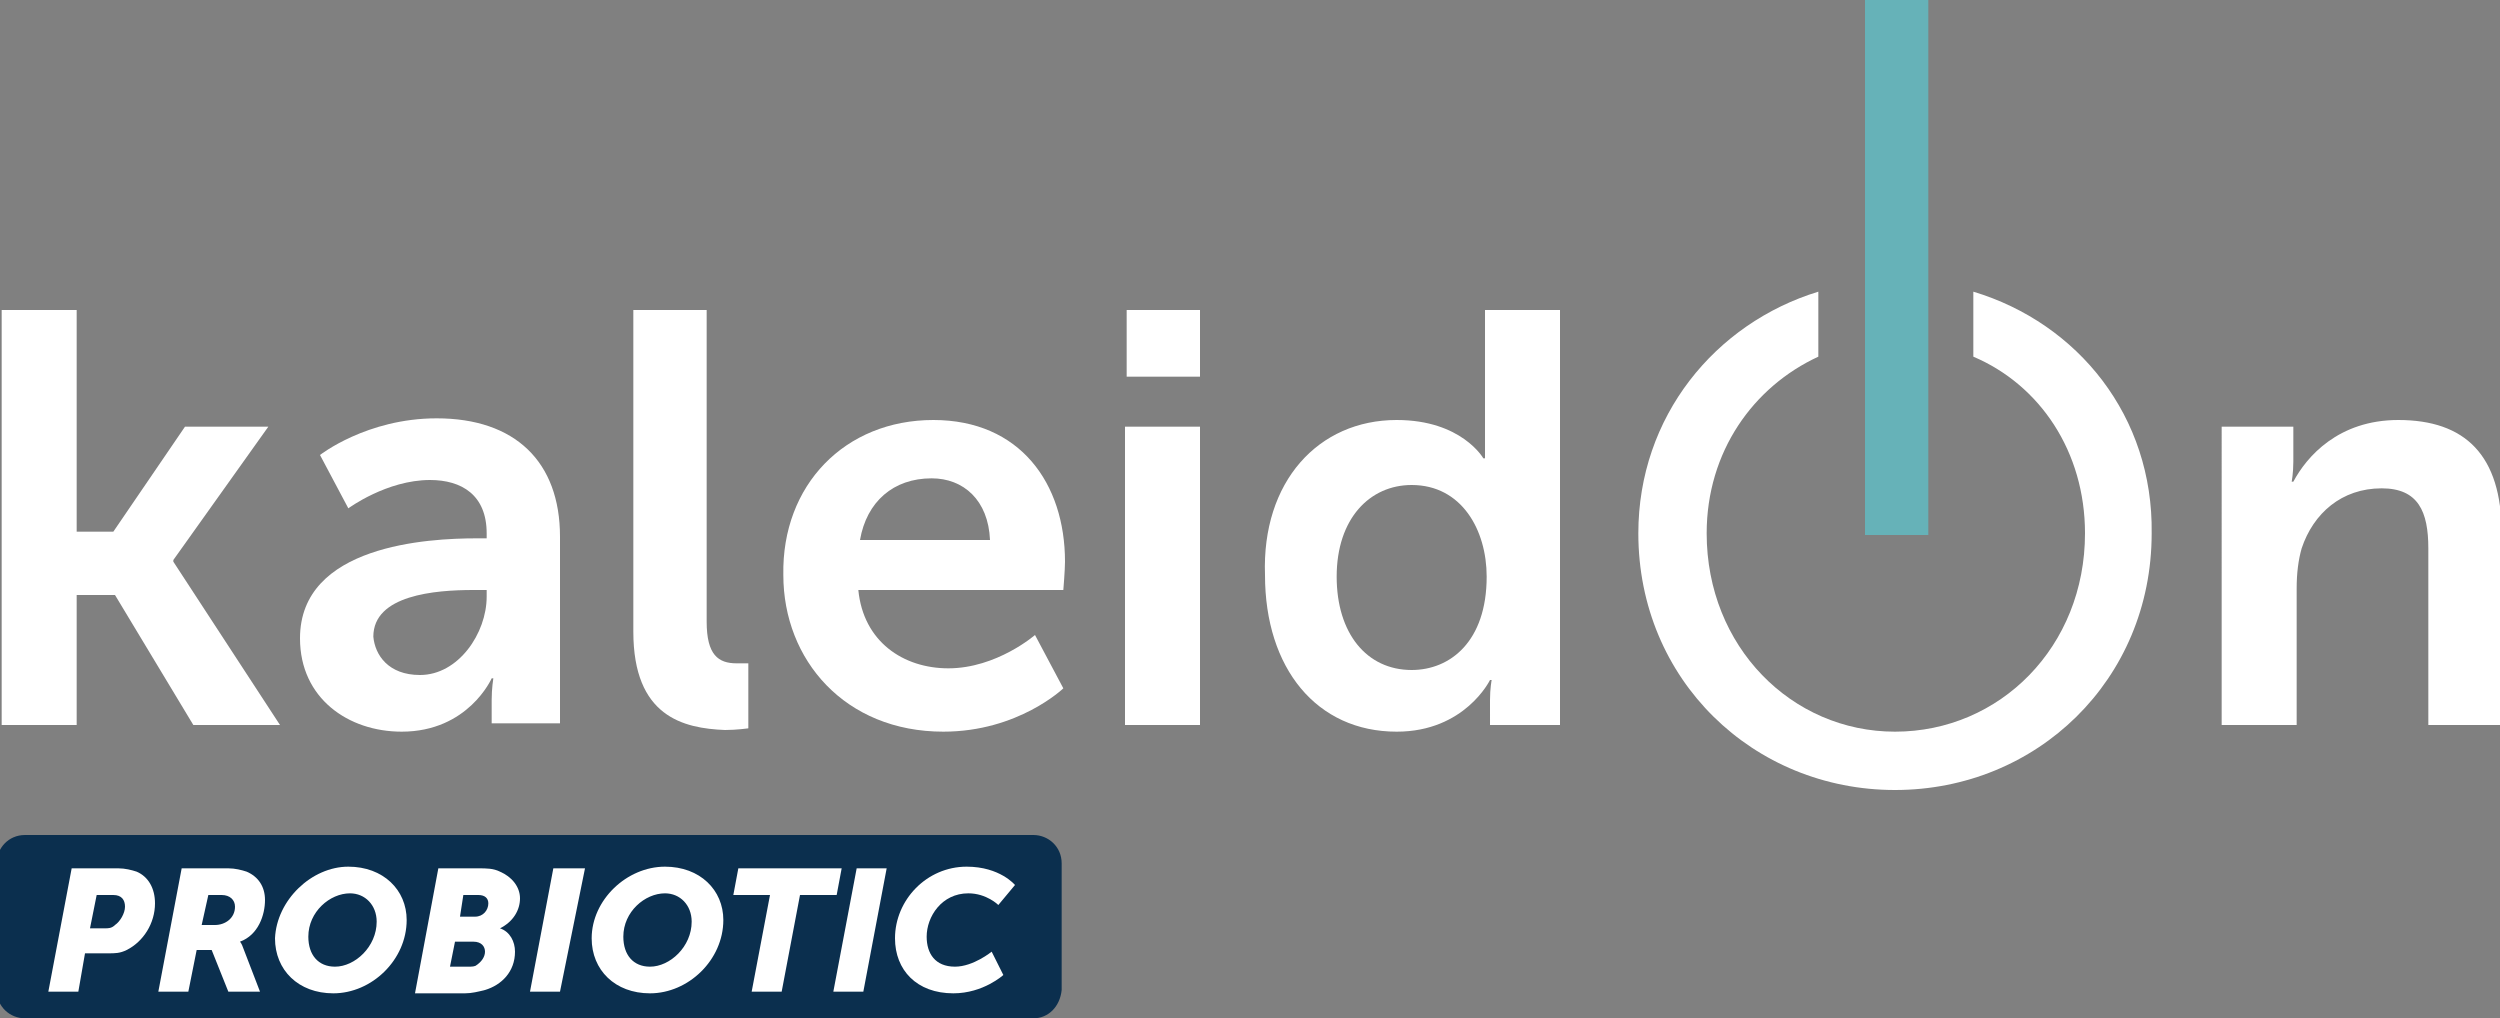
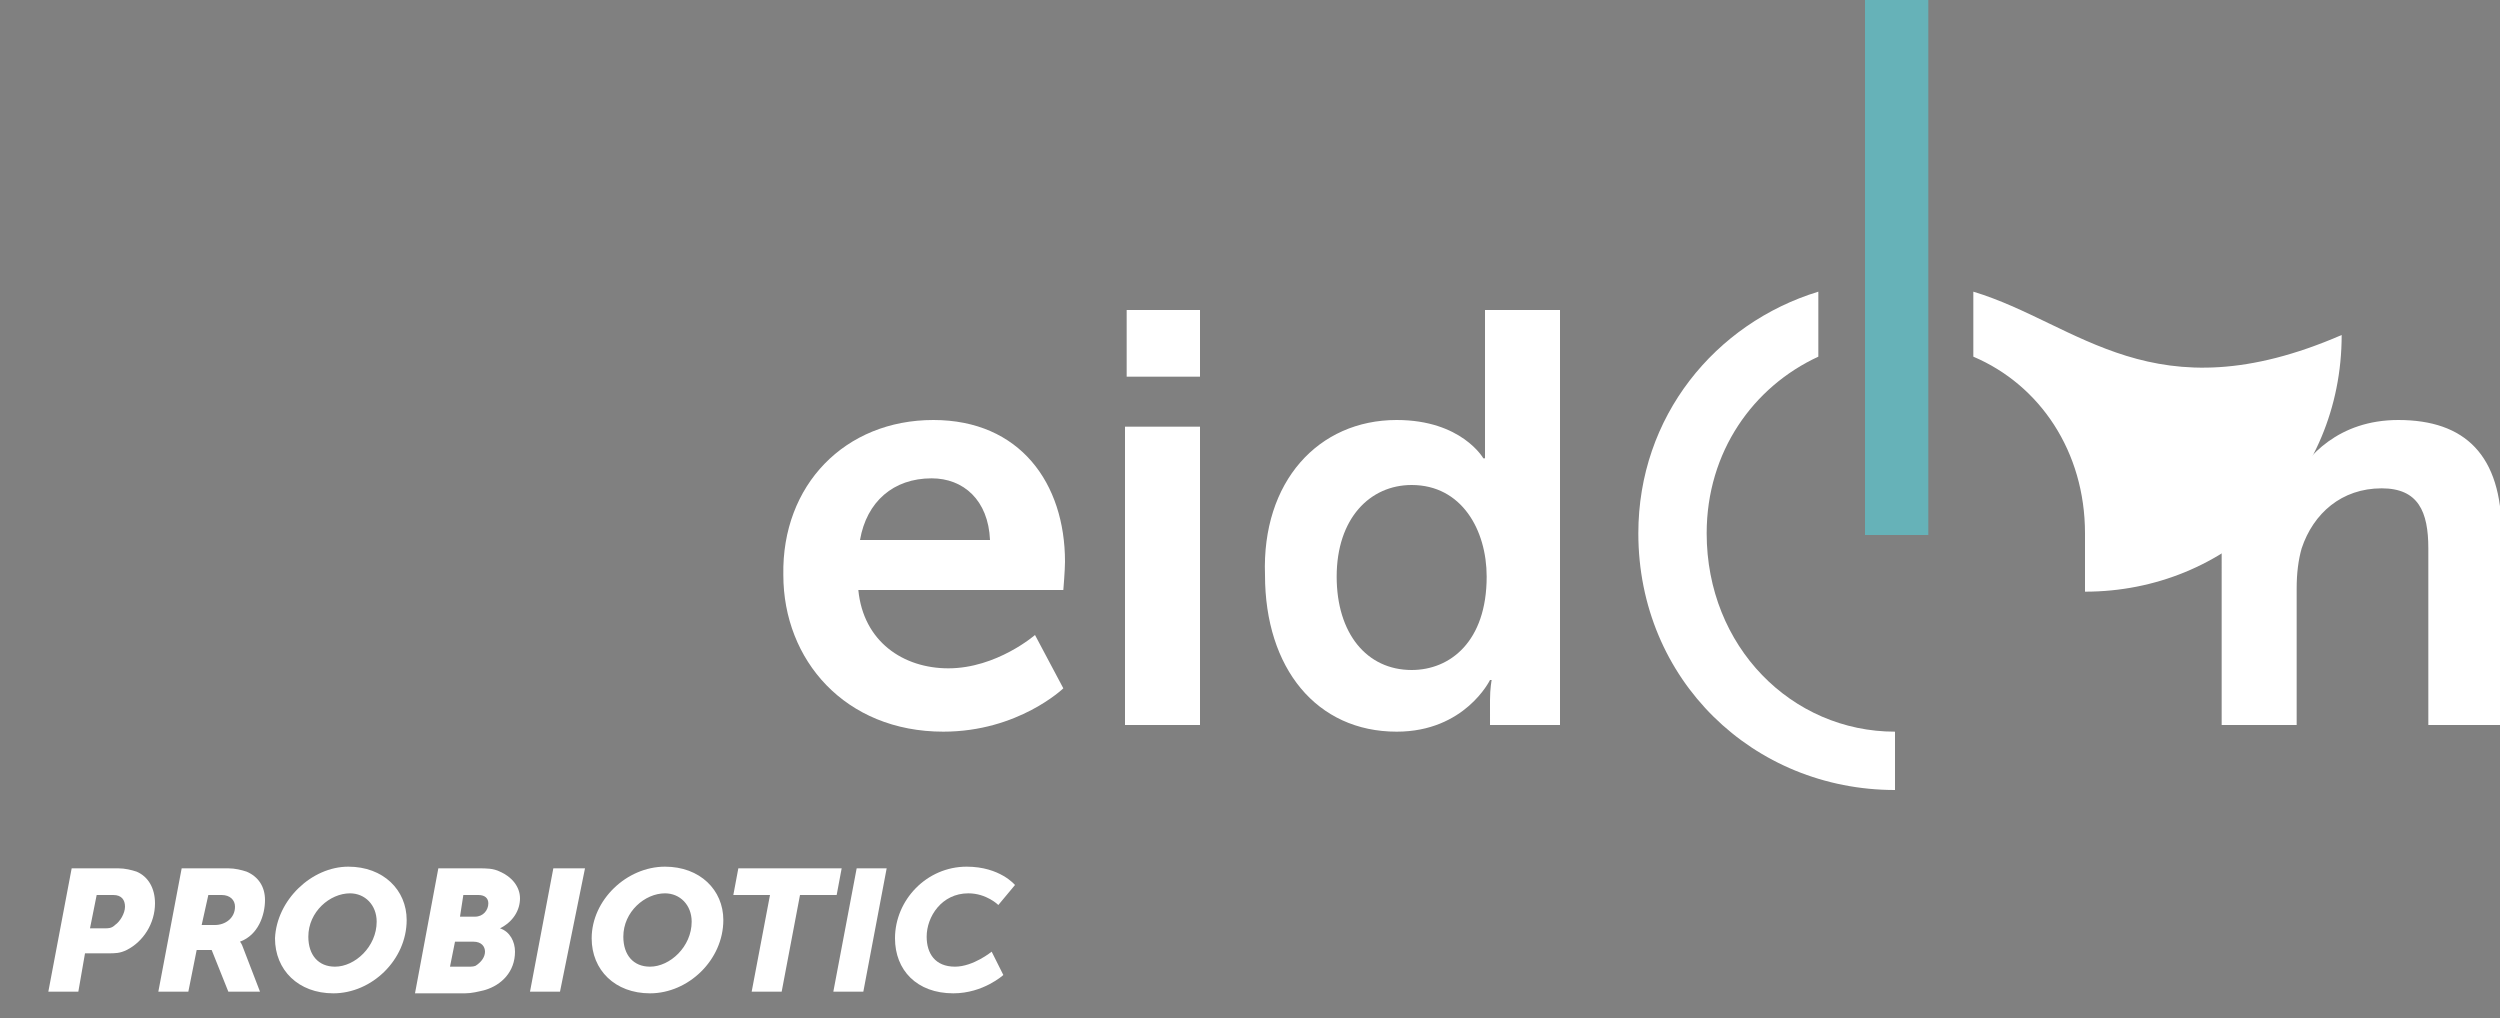
<svg xmlns="http://www.w3.org/2000/svg" xmlns:xlink="http://www.w3.org/1999/xlink" version="1.1" id="Layer_1" x="0px" y="0px" viewBox="0 0 150 61.1" style="enable-background:new 0 0 150 61.1;" xml:space="preserve">
  <rect x="0" y="0" width="150" height="61.1" fill="#808080" stroke="none" />
  <style type="text/css">
	.st0{clip-path:url(#SVGID_2_);fill:none;stroke:#FFFFFF;stroke-width:1.5;stroke-miterlimit:10;}
	.st1{clip-path:url(#SVGID_2_);}
	.st2{clip-path:url(#SVGID_4_);}
	.st3{clip-path:url(#SVGID_2_);fill:#FFFFFF;}
	.st4{clip-path:url(#SVGID_2_);fill:#66B2B8;}
	.st5{clip-path:url(#SVGID_2_);fill:#0B2F4E;}
	.st6{clip-path:url(#SVGID_8_);fill:#0B2F4E;}
	.st7{clip-path:url(#SVGID_8_);fill:#66B2B8;}
	.st8{clip-path:url(#SVGID_8_);fill:#FFFFFF;}
	.st9{clip-path:url(#SVGID_10_);fill:none;stroke:#FFFFFF;stroke-width:1.5;stroke-miterlimit:10;}
	.st10{clip-path:url(#SVGID_10_);}
	.st11{clip-path:url(#SVGID_12_);}
	.st12{clip-path:url(#SVGID_10_);fill:#FFFFFF;}
	.st13{clip-path:url(#SVGID_10_);fill:#66B2B8;}
	.st14{clip-path:url(#SVGID_10_);fill:#0B2F4E;}
	.st15{clip-path:url(#SVGID_16_);fill:#0B2F4E;}
	.st16{clip-path:url(#SVGID_16_);fill:#66B2B8;}
	.st17{clip-path:url(#SVGID_16_);fill:#FFFFFF;}
	.st18{clip-path:url(#SVGID_18_);fill:none;stroke:#FFFFFF;stroke-width:1.5;stroke-miterlimit:10;}
	.st19{clip-path:url(#SVGID_18_);}
	.st20{clip-path:url(#SVGID_20_);}
	.st21{clip-path:url(#SVGID_18_);fill:#FFFFFF;}
	.st22{clip-path:url(#SVGID_18_);fill:#66B2B8;}
	.st23{clip-path:url(#SVGID_18_);fill:#0B2F4E;}
	.st24{clip-path:url(#SVGID_24_);fill:#0B2F4E;}
	.st25{clip-path:url(#SVGID_24_);fill:#66B2B8;}
	.st26{clip-path:url(#SVGID_24_);fill:#FFFFFF;}
	.st27{clip-path:url(#SVGID_26_);fill:none;stroke:#FFFFFF;stroke-width:1.5;stroke-miterlimit:10;}
	.st28{clip-path:url(#SVGID_26_);}
	.st29{clip-path:url(#SVGID_28_);}
	.st30{clip-path:url(#SVGID_26_);fill:#FFFFFF;}
	.st31{clip-path:url(#SVGID_26_);fill:#66B2B8;}
	.st32{clip-path:url(#SVGID_26_);fill:#0B2F4E;}
	.st33{clip-path:url(#SVGID_32_);fill:none;stroke:#FFFFFF;stroke-width:1.5;stroke-miterlimit:10;}
	.st34{clip-path:url(#SVGID_32_);}
	.st35{clip-path:url(#SVGID_34_);}
	.st36{clip-path:url(#SVGID_32_);fill:#FFFFFF;}
	.st37{clip-path:url(#SVGID_32_);fill:#66B2B8;}
	.st38{clip-path:url(#SVGID_32_);fill:#0B2F4E;}
	.st39{clip-path:url(#SVGID_38_);fill:none;stroke:#FFFFFF;stroke-width:1.5;stroke-miterlimit:10;}
	.st40{clip-path:url(#SVGID_38_);}
	.st41{clip-path:url(#SVGID_40_);}
	.st42{clip-path:url(#SVGID_38_);fill:#FFFFFF;}
	.st43{clip-path:url(#SVGID_38_);fill:#66B2B8;}
	.st44{clip-path:url(#SVGID_38_);fill:#0B2F4E;}
	.st45{fill:#66B2B8;}
	.st46{fill:#0B2F4E;}
	.st47{fill:#FFFFFF;}
	.st48{fill:none;}
</style>
  <g>
    <defs>
      <rect id="SVGID_1_" x="-904.3" y="-3751.2" width="1920" height="7600.9" />
    </defs>
    <clipPath id="SVGID_2_">
      <use xlink:href="#SVGID_1_" style="overflow:visible;" />
    </clipPath>
  </g>
  <g>
    <defs>
      <rect id="SVGID_9_" x="-904.3" y="-3751.2" width="1920" height="7600.9" />
    </defs>
    <clipPath id="SVGID_4_">
      <use xlink:href="#SVGID_9_" style="overflow:visible;" />
    </clipPath>
  </g>
  <g>
    <defs>
      <rect id="SVGID_17_" x="-912.3" y="-3757.2" width="1920" height="7600.9" />
    </defs>
    <clipPath id="SVGID_6_">
      <use xlink:href="#SVGID_17_" style="overflow:visible;" />
    </clipPath>
  </g>
  <g>
    <defs>
      <rect id="SVGID_25_" x="-1080" y="-3751.2" width="1920" height="7600.9" />
    </defs>
    <clipPath id="SVGID_8_">
      <use xlink:href="#SVGID_25_" style="overflow:visible;" />
    </clipPath>
  </g>
  <g>
    <defs>
      <rect id="SVGID_31_" x="-1080" y="-3751.2" width="1920" height="7600.9" />
    </defs>
    <clipPath id="SVGID_10_">
      <use xlink:href="#SVGID_31_" style="overflow:visible;" />
    </clipPath>
  </g>
  <g>
    <defs>
      <rect id="SVGID_37_" x="-1088" y="-3757.2" width="1920" height="7600.9" />
    </defs>
    <clipPath id="SVGID_12_">
      <use xlink:href="#SVGID_37_" style="overflow:visible;" />
    </clipPath>
  </g>
  <g>
    <rect x="111.9" y="0" class="st45" width="3.8" height="32.1" />
-     <polygon class="st47" points="0.1,18.6 4.6,18.6 4.6,31.9 6.8,31.9 11.1,25.6 16.1,25.6 10.4,33.6 10.4,33.7 16.8,43.5 11.6,43.5    6.9,35.7 4.6,35.7 4.6,43.5 0.1,43.5  " />
    <g>
-       <path class="st47" d="M28.6,32.3h0.6V32c0-2.3-1.5-3.2-3.4-3.2c-2.6,0-4.9,1.7-4.9,1.7l-1.7-3.2c0,0,2.8-2.2,7-2.2    c4.7,0,7.4,2.6,7.4,7.1v11.2h-4.1V42c0-0.7,0.1-1.3,0.1-1.3h-0.1c0,0-1.4,3.2-5.4,3.2c-3.2,0-6.1-2-6.1-5.6    C18,32.7,25.7,32.3,28.6,32.3 M25.2,40.5c2.3,0,4-2.5,4-4.7v-0.4h-0.8c-2.3,0-6,0.3-6,2.8C22.5,39.3,23.3,40.5,25.2,40.5" />
-       <path class="st47" d="M38,18.6h4.4v18.7c0,2,0.7,2.5,1.8,2.5c0.4,0,0.7,0,0.7,0v3.9c0,0-0.7,0.1-1.4,0.1C41,43.7,38,43,38,37.9    V18.6z" />
      <path class="st47" d="M56,25.2c5.2,0,7.9,3.8,7.9,8.5c0,0.5-0.1,1.7-0.1,1.7H51.5c0.3,3.1,2.7,4.7,5.4,4.7c2.9,0,5.2-2,5.2-2    l1.7,3.2c0,0-2.7,2.6-7.2,2.6c-5.9,0-9.6-4.3-9.6-9.4C46.9,29.1,50.7,25.2,56,25.2 M59.4,32.4c-0.1-2.4-1.6-3.7-3.5-3.7    c-2.3,0-3.9,1.4-4.3,3.7H59.4z" />
      <path class="st47" d="M67.6,18.6H72v4h-4.4V18.6z M67.6,25.6H72v17.9h-4.5V25.6z" />
      <path class="st47" d="M83.8,25.2c3.9,0,5.2,2.3,5.2,2.3h0.1c0,0,0-0.5,0-1v-7.9h4.5v24.9h-4.2V42c0-0.7,0.1-1.2,0.1-1.2h-0.1    c0,0-1.5,3.1-5.6,3.1c-4.8,0-7.9-3.8-7.9-9.4C75.7,28.9,79.1,25.2,83.8,25.2 M84.7,40.2c2.3,0,4.5-1.7,4.5-5.6    c0-2.8-1.5-5.5-4.5-5.5c-2.5,0-4.5,2-4.5,5.5C80.2,38,82,40.2,84.7,40.2" />
      <path class="st47" d="M133.3,25.6h4.3v2.1c0,0.7-0.1,1.2-0.1,1.2h0.1c0.8-1.5,2.7-3.7,6.3-3.7c4,0,6.2,2.1,6.2,6.8v11.5h-4.4V32.9    c0-2.2-0.6-3.6-2.8-3.6c-2.4,0-4.1,1.5-4.8,3.6c-0.2,0.7-0.3,1.5-0.3,2.4v8.2h-4.5V25.6z" />
-       <path class="st47" d="M118.4,17.5v3.9c4,1.7,6.7,5.7,6.7,10.6c0,6.8-5.1,11.9-11.4,11.9v3.5c8.5,0,15.4-6.6,15.4-15.4    C129.2,25,124.7,19.4,118.4,17.5" />
+       <path class="st47" d="M118.4,17.5v3.9c4,1.7,6.7,5.7,6.7,10.6v3.5c8.5,0,15.4-6.6,15.4-15.4    C129.2,25,124.7,19.4,118.4,17.5" />
      <path class="st47" d="M102.4,32c0-4.9,2.8-8.8,6.7-10.6v-3.9C102.9,19.4,98.3,25,98.3,32c0,8.8,6.9,15.4,15.4,15.4v-3.5    C107.5,43.9,102.4,38.8,102.4,32" />
-       <path class="st46" d="M62,61.1H1.5c-0.9,0-1.7-0.7-1.7-1.7v-7.6c0-0.9,0.7-1.7,1.7-1.7H62c0.9,0,1.7,0.7,1.7,1.7v7.6    C63.6,60.4,62.9,61.1,62,61.1" />
      <path class="st47" d="M4.3,52.1h2.8c0.4,0,0.8,0.1,1.1,0.2c0.7,0.3,1.1,1,1.1,1.9c0,1.2-0.7,2.3-1.7,2.8c-0.4,0.2-0.7,0.2-1.1,0.2    H5.1l-0.4,2.3H2.9L4.3,52.1z M6.3,55.7c0.2,0,0.4,0,0.6-0.2c0.3-0.2,0.6-0.7,0.6-1.1c0-0.4-0.2-0.7-0.7-0.7H5.8l-0.4,2H6.3z" />
      <path class="st47" d="M10.9,52.1h2.8c0.4,0,0.8,0.1,1.1,0.2c0.7,0.3,1.1,0.9,1.1,1.7c0,0.9-0.4,2.1-1.5,2.5v0c0,0,0.1,0.1,0.2,0.4    l1,2.6h-1.9L12.7,57h-0.9l-0.5,2.5H9.5L10.9,52.1z M12.9,55.5c0.6,0,1.2-0.4,1.2-1.1c0-0.4-0.3-0.7-0.8-0.7h-0.8l-0.4,1.8H12.9z" />
      <path class="st47" d="M20.9,52c2.1,0,3.5,1.4,3.5,3.2c0,2.4-2.1,4.4-4.4,4.4c-2.1,0-3.5-1.4-3.5-3.3C16.6,54,18.7,52,20.9,52     M20.1,58c1.2,0,2.5-1.2,2.5-2.7c0-1-0.7-1.7-1.6-1.7c-1.2,0-2.5,1.1-2.5,2.6C18.5,57.3,19.1,58,20.1,58" />
      <path class="st47" d="M26.3,52.1h2.4c0.5,0,0.9,0,1.3,0.2c0.7,0.3,1.2,0.9,1.2,1.6c0,0.7-0.4,1.4-1.2,1.8v0    c0.6,0.2,0.9,0.8,0.9,1.4c0,1.2-0.8,2-1.8,2.3c-0.4,0.1-0.8,0.2-1.2,0.2h-3L26.3,52.1z M28.1,58c0.2,0,0.4,0,0.5-0.1    c0.3-0.2,0.5-0.5,0.5-0.8c0-0.3-0.2-0.6-0.7-0.6h-1.1L27,58H28.1z M28.5,55c0.5,0,0.8-0.4,0.8-0.8c0-0.3-0.2-0.5-0.6-0.5h-0.9    L27.6,55H28.5z" />
      <polygon class="st47" points="33.2,52.1 35.1,52.1 33.6,59.5 31.8,59.5   " />
      <path class="st47" d="M39.9,52c2.1,0,3.5,1.4,3.5,3.2c0,2.4-2.1,4.4-4.4,4.4c-2.1,0-3.5-1.4-3.5-3.3C35.5,54,37.6,52,39.9,52     M39,58c1.2,0,2.5-1.2,2.5-2.7c0-1-0.7-1.7-1.6-1.7c-1.2,0-2.5,1.1-2.5,2.6C37.4,57.3,38,58,39,58" />
      <polygon class="st47" points="46.2,53.7 44,53.7 44.3,52.1 50.5,52.1 50.2,53.7 48,53.7 46.9,59.5 45.1,59.5   " />
      <polygon class="st47" points="51.4,52.1 53.2,52.1 51.8,59.5 50,59.5   " />
      <path class="st47" d="M58,52c2,0,2.9,1.1,2.9,1.1l-1,1.2c0,0-0.7-0.7-1.8-0.7c-1.6,0-2.5,1.4-2.5,2.6c0,1,0.5,1.8,1.7,1.8    c1.1,0,2.2-0.9,2.2-0.9l0.7,1.4c0,0-1.2,1.1-3,1.1c-2.2,0-3.5-1.4-3.5-3.3C53.7,54,55.6,52,58,52" />
    </g>
  </g>
</svg>